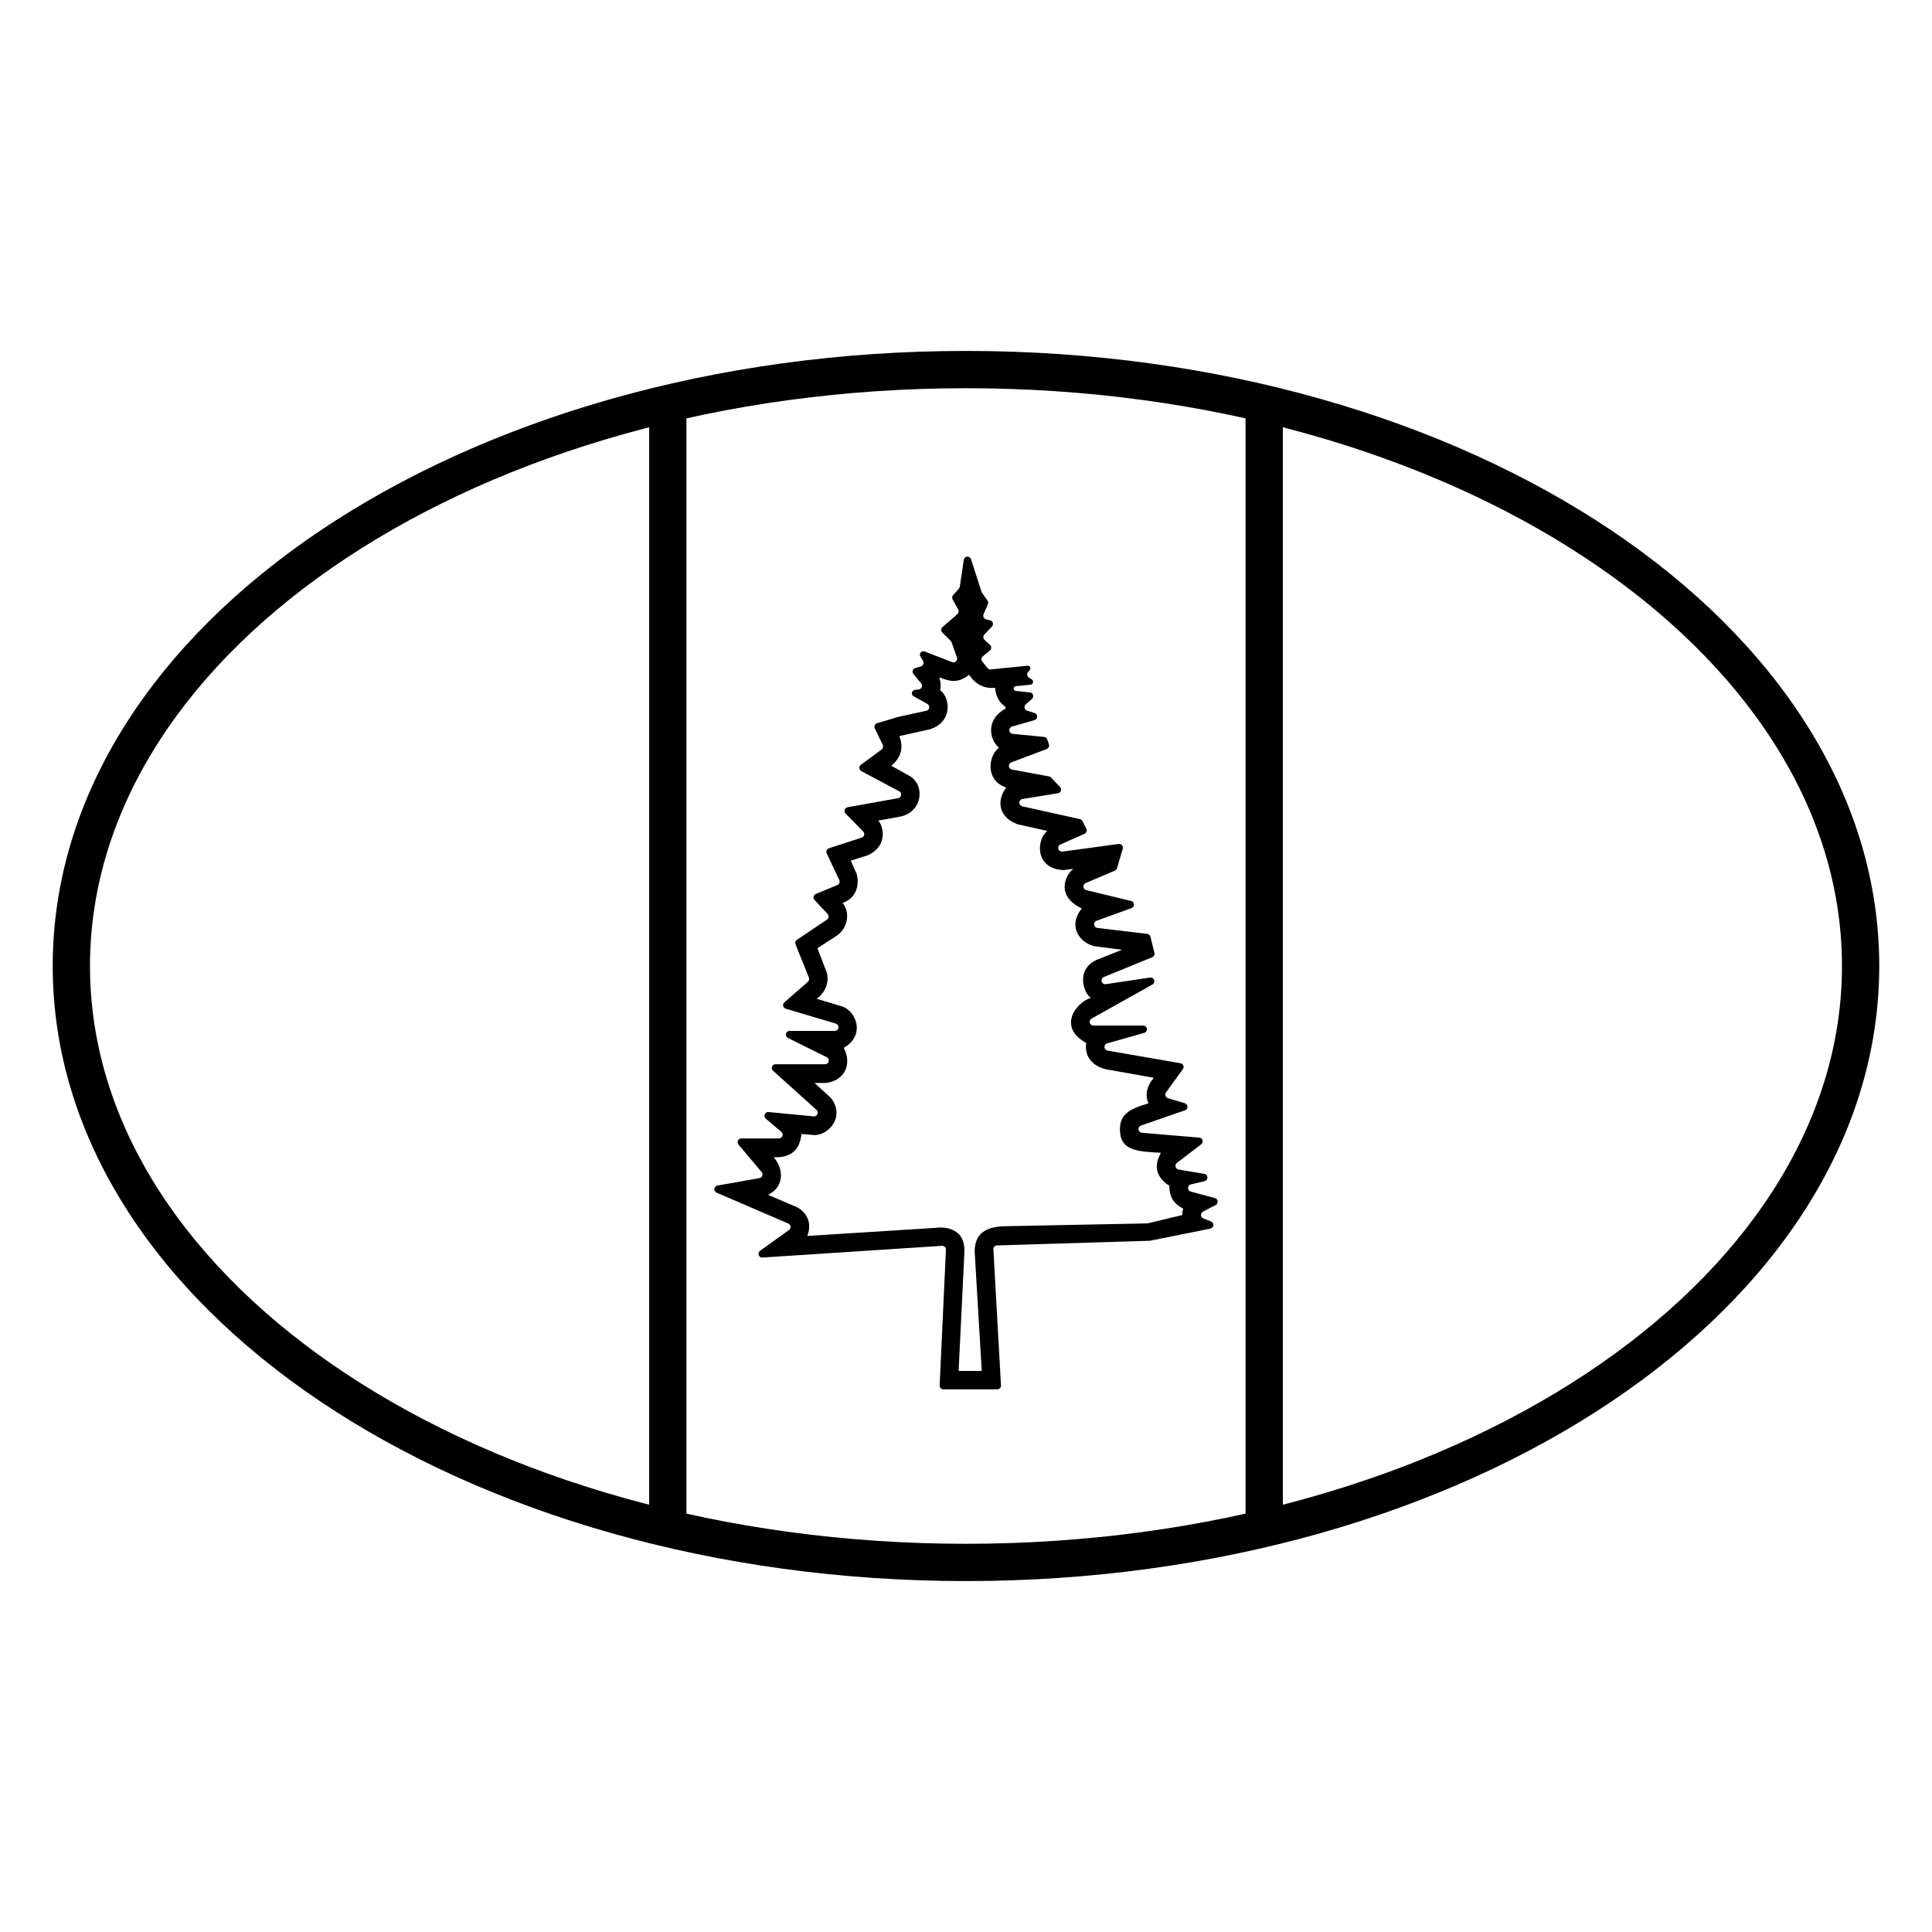
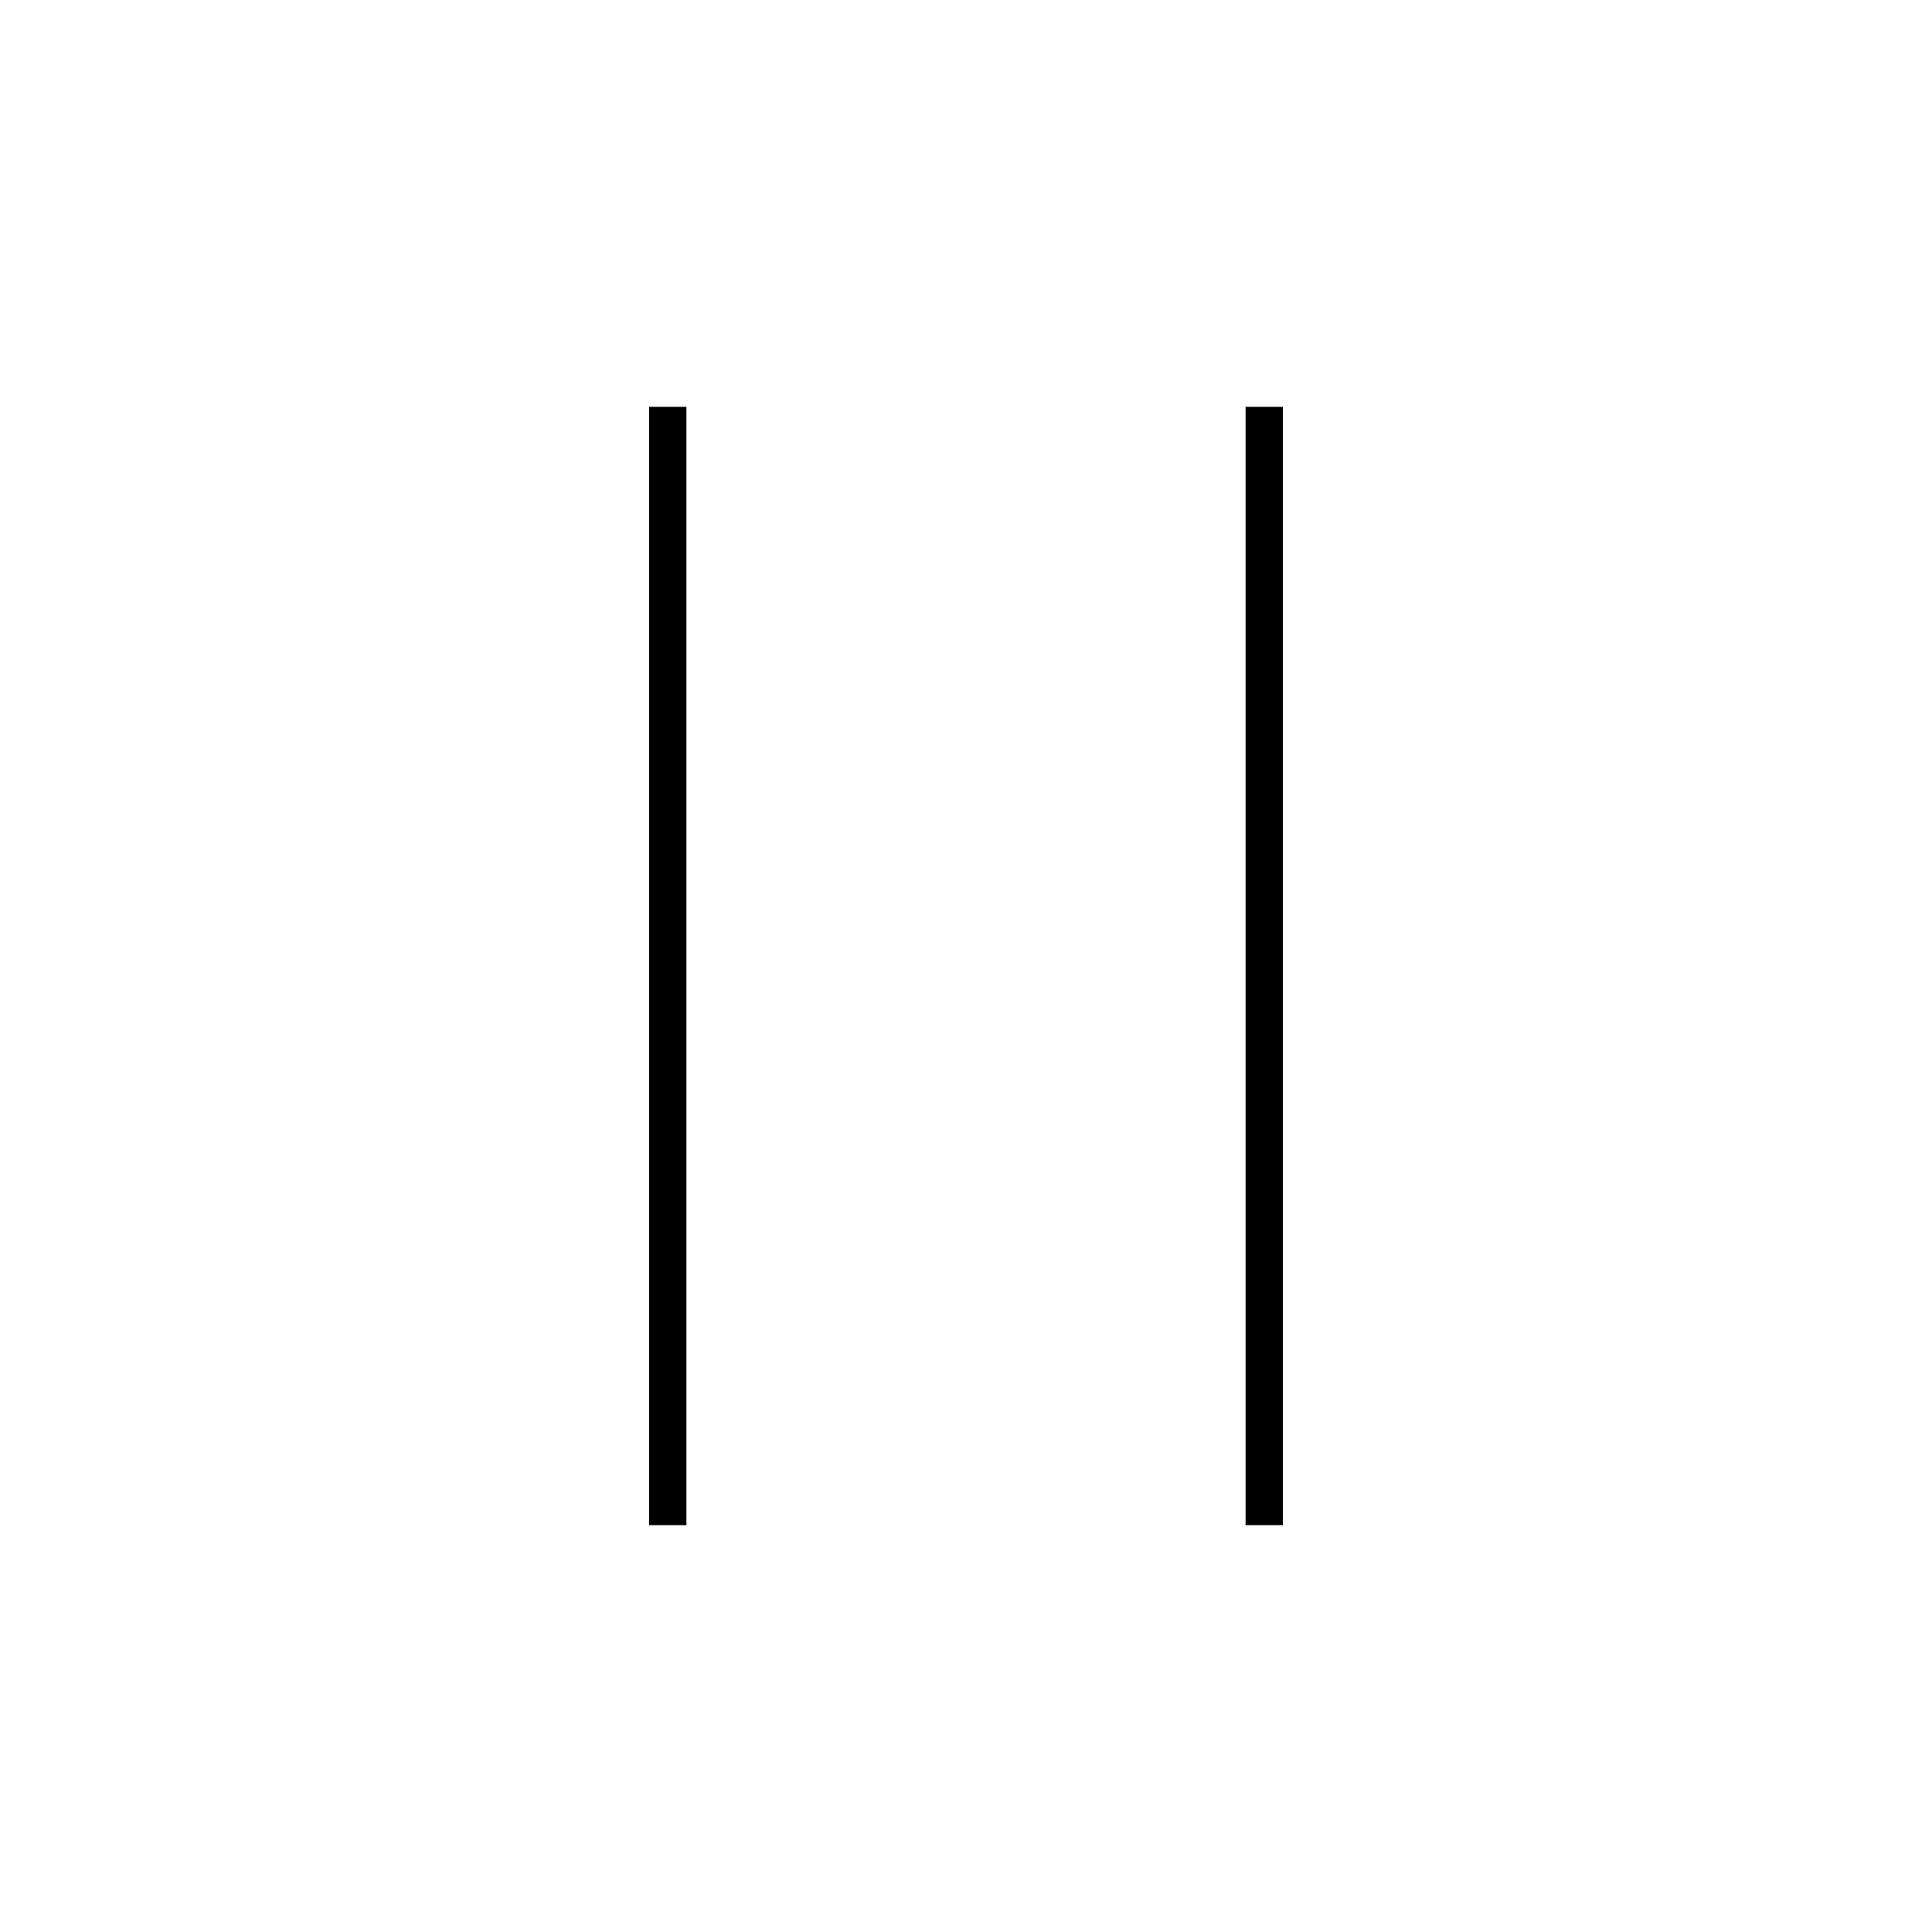
<svg xmlns="http://www.w3.org/2000/svg" fill="#000000" width="800px" height="800px" version="1.1" viewBox="144 144 512 512">
  <g>
    <path d="m474.09 251.82h9.875v296.36h-9.875zm-148.18 296.36h-9.879v-296.36h9.879z" />
-     <path d="m376.43 335.66 5.711-1.703c0.023-0.008 0.051-0.012 0.074-0.02l7.262-1.57c0.531-0.113 0.871-0.641 0.754-1.176-0.059-0.277-0.234-0.516-0.484-0.652l-3.613-2.008c-0.441-0.246-0.602-0.801-0.355-1.242 0.141-0.258 0.398-0.43 0.688-0.465l1.004-0.121c0.543-0.066 0.93-0.559 0.863-1.102-0.023-0.188-0.098-0.363-0.219-0.508l-2.047-2.477c-0.344-0.422-0.285-1.043 0.137-1.391 0.102-0.086 0.223-0.152 0.352-0.188l1.484-0.43c0.523-0.152 0.824-0.699 0.672-1.223-0.023-0.082-0.055-0.156-0.098-0.227l-0.699-1.188c-0.258-0.438-0.113-1 0.32-1.258 0.246-0.141 0.539-0.164 0.801-0.062l7.266 2.824c0.512 0.199 1.082-0.055 1.281-0.562 0.086-0.219 0.09-0.461 0.012-0.684l-1.406-4c-0.051-0.141-0.129-0.27-0.234-0.375l-2.234-2.227c-0.387-0.383-0.387-1.012 0-1.398 0.016-0.016 0.031-0.031 0.051-0.047l3.934-3.422c0.352-0.305 0.441-0.812 0.219-1.219l-1.473-2.695c-0.199-0.367-0.148-0.824 0.133-1.137l1.523-1.688c0.129-0.145 0.215-0.324 0.242-0.516l1.066-7.148c0.078-0.539 0.582-0.91 1.121-0.832 0.371 0.055 0.68 0.316 0.793 0.676l2.797 8.645c0.031 0.094 0.074 0.184 0.133 0.266l1.453 2.074c0.199 0.281 0.238 0.648 0.098 0.969l-1.16 2.613c-0.223 0.496 0.004 1.082 0.504 1.301 0.051 0.023 0.105 0.043 0.164 0.059l1.082 0.266c0.527 0.129 0.852 0.664 0.723 1.195-0.043 0.164-0.125 0.316-0.242 0.441l-2.019 2.144c-0.375 0.395-0.359 1.02 0.039 1.395 0.004 0.004 0.004 0.008 0.008 0.008l1.457 1.34c0.402 0.371 0.426 0.996 0.059 1.395-0.035 0.035-0.066 0.07-0.105 0.098l-1.867 1.523c-0.422 0.344-0.488 0.965-0.145 1.387l1.395 1.723c0.207 0.258 0.535 0.395 0.863 0.359l9.746-0.969c0.379-0.039 0.719 0.238 0.758 0.621 0.02 0.191-0.043 0.387-0.176 0.531l-0.43 0.48c-0.363 0.406-0.332 1.031 0.074 1.395 0.035 0.031 0.074 0.062 0.117 0.09l0.789 0.523c0.348 0.227 0.441 0.695 0.211 1.039-0.125 0.188-0.324 0.312-0.547 0.336l-3.91 0.406c-0.348 0.039-0.598 0.348-0.562 0.695 0.031 0.293 0.266 0.527 0.562 0.559l3.734 0.391c0.543 0.059 0.938 0.543 0.883 1.086-0.027 0.246-0.148 0.477-0.336 0.641l-1.633 1.426c-0.41 0.359-0.453 0.984-0.094 1.395 0.117 0.137 0.273 0.238 0.445 0.293l1.969 0.617c0.52 0.164 0.809 0.719 0.645 1.238-0.098 0.32-0.352 0.566-0.672 0.656l-5.941 1.695c-0.523 0.148-0.828 0.695-0.68 1.219 0.113 0.391 0.453 0.672 0.855 0.711l8.312 0.82c0.383 0.035 0.707 0.293 0.836 0.652l0.461 1.297c0.18 0.508-0.082 1.066-0.582 1.254l-9.391 3.547c-0.512 0.191-0.77 0.762-0.574 1.273 0.121 0.324 0.402 0.559 0.742 0.621l9.812 1.816c0.203 0.039 0.391 0.137 0.535 0.289l2.406 2.523c0.379 0.395 0.363 1.02-0.031 1.395-0.145 0.137-0.328 0.23-0.523 0.262l-9.41 1.516c-0.539 0.09-0.906 0.594-0.82 1.133 0.066 0.402 0.367 0.719 0.762 0.809l15.316 3.402c0.293 0.066 0.539 0.262 0.672 0.527l0.992 2.023c0.242 0.488 0.039 1.082-0.449 1.32-0.012 0.008-0.023 0.012-0.035 0.02l-6.379 2.824c-0.5 0.219-0.727 0.805-0.504 1.301 0.176 0.402 0.598 0.641 1.035 0.582l14.91-2.023c0.543-0.074 1.039 0.305 1.113 0.848 0.016 0.137 0.008 0.277-0.031 0.41l-1.531 5.184c-0.086 0.281-0.293 0.512-0.562 0.629l-7.746 3.293c-0.504 0.211-0.738 0.793-0.523 1.293 0.121 0.289 0.375 0.5 0.676 0.574l11.891 2.883c0.531 0.129 0.855 0.66 0.727 1.191-0.078 0.324-0.312 0.582-0.625 0.695l-9.25 3.356c-0.512 0.188-0.777 0.754-0.59 1.266 0.125 0.352 0.441 0.602 0.812 0.645l13.199 1.559c0.41 0.051 0.746 0.348 0.844 0.746l1.066 4.297c0.117 0.477-0.129 0.969-0.582 1.152l-12.82 5.246c-0.508 0.207-0.746 0.785-0.543 1.289 0.176 0.422 0.613 0.672 1.062 0.605l11.723-1.75c0.539-0.082 1.043 0.293 1.121 0.832 0.062 0.406-0.133 0.805-0.492 1.008l-16.121 9.031c-0.477 0.27-0.648 0.871-0.379 1.348 0.172 0.312 0.504 0.504 0.859 0.504h13.207c0.543 0 0.988 0.441 0.988 0.988 0 0.441-0.297 0.828-0.719 0.949l-9.816 2.773c-0.527 0.148-0.832 0.691-0.684 1.219 0.105 0.367 0.41 0.641 0.781 0.703l19.324 3.348c0.539 0.094 0.898 0.605 0.805 1.141-0.027 0.148-0.086 0.289-0.172 0.41l-4.469 6.18c-0.32 0.445-0.219 1.062 0.223 1.379 0.09 0.066 0.188 0.117 0.293 0.148l4.465 1.34c0.523 0.156 0.82 0.707 0.664 1.23-0.094 0.305-0.324 0.547-0.625 0.648l-11.641 4.031c-0.516 0.176-0.789 0.738-0.613 1.254 0.129 0.371 0.461 0.629 0.852 0.664l15.191 1.285c0.543 0.047 0.949 0.523 0.902 1.066-0.023 0.277-0.164 0.531-0.383 0.703l-6.434 4.926c-0.434 0.332-0.516 0.953-0.184 1.387 0.148 0.199 0.371 0.332 0.617 0.375l6.824 1.156c0.535 0.094 0.898 0.602 0.809 1.141-0.066 0.395-0.363 0.707-0.75 0.797l-3.602 0.84c-0.531 0.125-0.863 0.656-0.738 1.188 0.082 0.355 0.352 0.633 0.703 0.73l6.383 1.719c0.527 0.141 0.84 0.684 0.699 1.211-0.074 0.266-0.25 0.492-0.496 0.617l-3.359 1.762c-0.484 0.254-0.668 0.852-0.418 1.336 0.109 0.207 0.289 0.367 0.508 0.457l2.035 0.82c0.504 0.207 0.75 0.781 0.547 1.285-0.125 0.309-0.398 0.535-0.723 0.602l-15.973 3.203c-0.055 0.012-0.109 0.02-0.164 0.02l-40.406 1.234c-0.547 0.016-0.977 0.473-0.957 1.016v0.027l2.012 36.051c0.031 0.543-0.387 1.012-0.93 1.043h-0.055-14.281c-0.547 0-0.988-0.441-0.988-0.988v-0.047l1.664-35.969c0.023-0.543-0.398-1.008-0.941-1.031-0.039-0.004-0.074-0.004-0.113 0l-47.562 3.109c-0.543 0.035-1.016-0.379-1.051-0.922-0.023-0.34 0.133-0.668 0.41-0.867l7.676-5.512c0.445-0.316 0.547-0.934 0.227-1.379-0.102-0.145-0.246-0.258-0.41-0.328l-19.004-8.188c-0.5-0.219-0.73-0.797-0.516-1.301 0.133-0.305 0.406-0.523 0.734-0.582l11.125-1.973c0.539-0.094 0.898-0.605 0.801-1.145-0.027-0.172-0.105-0.328-0.215-0.461l-6.133-7.289c-0.352-0.418-0.301-1.043 0.117-1.395 0.18-0.148 0.402-0.23 0.637-0.23h9.957c0.543 0 0.988-0.441 0.988-0.988 0-0.289-0.129-0.562-0.348-0.75l-4.125-3.512c-0.414-0.355-0.465-0.98-0.109-1.395 0.207-0.246 0.523-0.375 0.844-0.344l11.961 1.148c0.543 0.051 1.027-0.348 1.078-0.891 0.031-0.312-0.09-0.617-0.324-0.828l-11.527-10.375c-0.406-0.367-0.438-0.988-0.074-1.395 0.188-0.211 0.453-0.328 0.734-0.328h13.117c0.547 0 0.988-0.441 0.988-0.988 0-0.375-0.215-0.719-0.551-0.883l-10.266-5.09c-0.488-0.242-0.688-0.836-0.445-1.324 0.168-0.336 0.512-0.551 0.887-0.551h11.973c0.543 0 0.984-0.441 0.984-0.984 0-0.438-0.285-0.824-0.703-0.949l-13.27-3.949c-0.523-0.156-0.82-0.707-0.664-1.23 0.055-0.18 0.156-0.34 0.297-0.461l6.227-5.426c0.316-0.277 0.426-0.723 0.27-1.113l-3.543-8.832c-0.172-0.434-0.02-0.93 0.367-1.188l7.965-5.359c0.453-0.305 0.57-0.918 0.266-1.371-0.027-0.043-0.062-0.082-0.098-0.121l-3.469-3.715c-0.371-0.398-0.352-1.023 0.047-1.395 0.09-0.082 0.188-0.145 0.297-0.191l5.703-2.363c0.504-0.211 0.742-0.789 0.535-1.293-0.008-0.016-0.012-0.027-0.02-0.043l-3.324-7.051c-0.23-0.496-0.02-1.082 0.473-1.316 0.039-0.016 0.078-0.031 0.117-0.047l8.664-2.816c0.52-0.168 0.805-0.727 0.633-1.242-0.047-0.145-0.125-0.277-0.23-0.387l-4.656-4.766c-0.379-0.391-0.371-1.016 0.02-1.398 0.141-0.137 0.32-0.23 0.516-0.266l13.371-2.391c0.535-0.098 0.895-0.609 0.797-1.148-0.051-0.297-0.238-0.555-0.508-0.695l-10.031-5.34c-0.484-0.254-0.664-0.852-0.41-1.336 0.07-0.129 0.168-0.242 0.289-0.332l5.5-4.047c0.383-0.281 0.508-0.797 0.305-1.223l-2.109-4.387c-0.238-0.492-0.031-1.082 0.461-1.316 0.047-0.023 0.098-0.043 0.145-0.059zm5.894 3.418c0.387 0.973 1.809 4.613-2.117 7.867l4.805 2.664c4.195 2.398 3.484 9.34-2.106 10.727-2.297 0.449-4.336 0.82-6.125 1.109 1.766 2.262 2.023 7.144-2.898 9.242l-4.422 1.398 1.551 3.496c0.609 1.914 0.609 6.188-3.731 7.723 1.91 2.215 1.645 6.211-1.305 8.512l-5.348 3.477 2.262 5.898c0.895 1.961 0.527 5.332-2.465 7.492l6.426 1.938c3.957 0.957 6.707 7.703 0.762 11.039 2.453 4.934-0.332 8.859-4.723 9.328h-3.047l4.305 3.922c3.879 4.824-0.375 9.902-4.305 9.902l-3.461-0.297c-0.406 4.305-2.856 6.356-7.348 6.16 3.035 3.586 2.445 8.094-1.492 9.965l7.727 3.312c2.324 1.258 4.098 4 2.672 7.586l33.91-2.137c1.305-0.211 8.152-0.719 7.715 6.676l-1.523 31.234h6.129l-1.875-31.637c0-5.684 4.207-6.727 8.82-6.727l36.992-0.734 9.199-2.215c0-0.711 0.094-1.273 0.273-1.695-2.117-1.039-3.703-2.715-3.703-6.047-5.176-3.398-2.945-7.379-2.219-8.754-5.488-0.332-10.352-0.332-10.816-5.289-0.465-4.953 2.481-6.297 7.504-7.816-0.941-2.289-0.469-4.547 1.426-6.766l-11.785-2.102c-3.664-0.512-6.754-2.918-6.129-7.137-7.793-4.281-2.543-10.867 1.238-11.938-2.078-1.367-4.137-7.938 2.023-10.281l6.211-2.469-6.75-0.871c-3.5-0.336-8.148-4.734-3.894-10.082-6.93-3.285-4.461-8.754-2.234-10.496l-2.668 0.324c-7.481-0.324-7.234-7.984-4.238-10.375l-7.887-1.754c-6.008-2.305-4.965-7.414-2.961-9.742-5.551-1.754-4.938-8.289-1.965-10.551-2.703-2.273-3.414-7.652 1.742-10.348v-0.465c-1.625-1.078-2.555-2.773-2.793-5.082-2.785 0.312-5.074-0.832-6.871-3.434-3 2.371-5.199 1.738-7.898 0.668 0.449 1.523 0.449 2.164 0.242 3.449 2.672 1.84 3.434 8.438-2.773 10.336z" />
-     <path d="m400 563c133.34 0 242.02-72.453 242.02-163s-108.68-163-242.02-163c-133.35 0-242.03 72.457-242.03 163s108.68 163 242.03 163zm0-9.879c-128.54 0-232.15-69.074-232.15-153.12s103.61-153.12 232.15-153.12c128.53 0 232.14 69.078 232.14 153.12s-103.61 153.12-232.14 153.12z" />
  </g>
</svg>